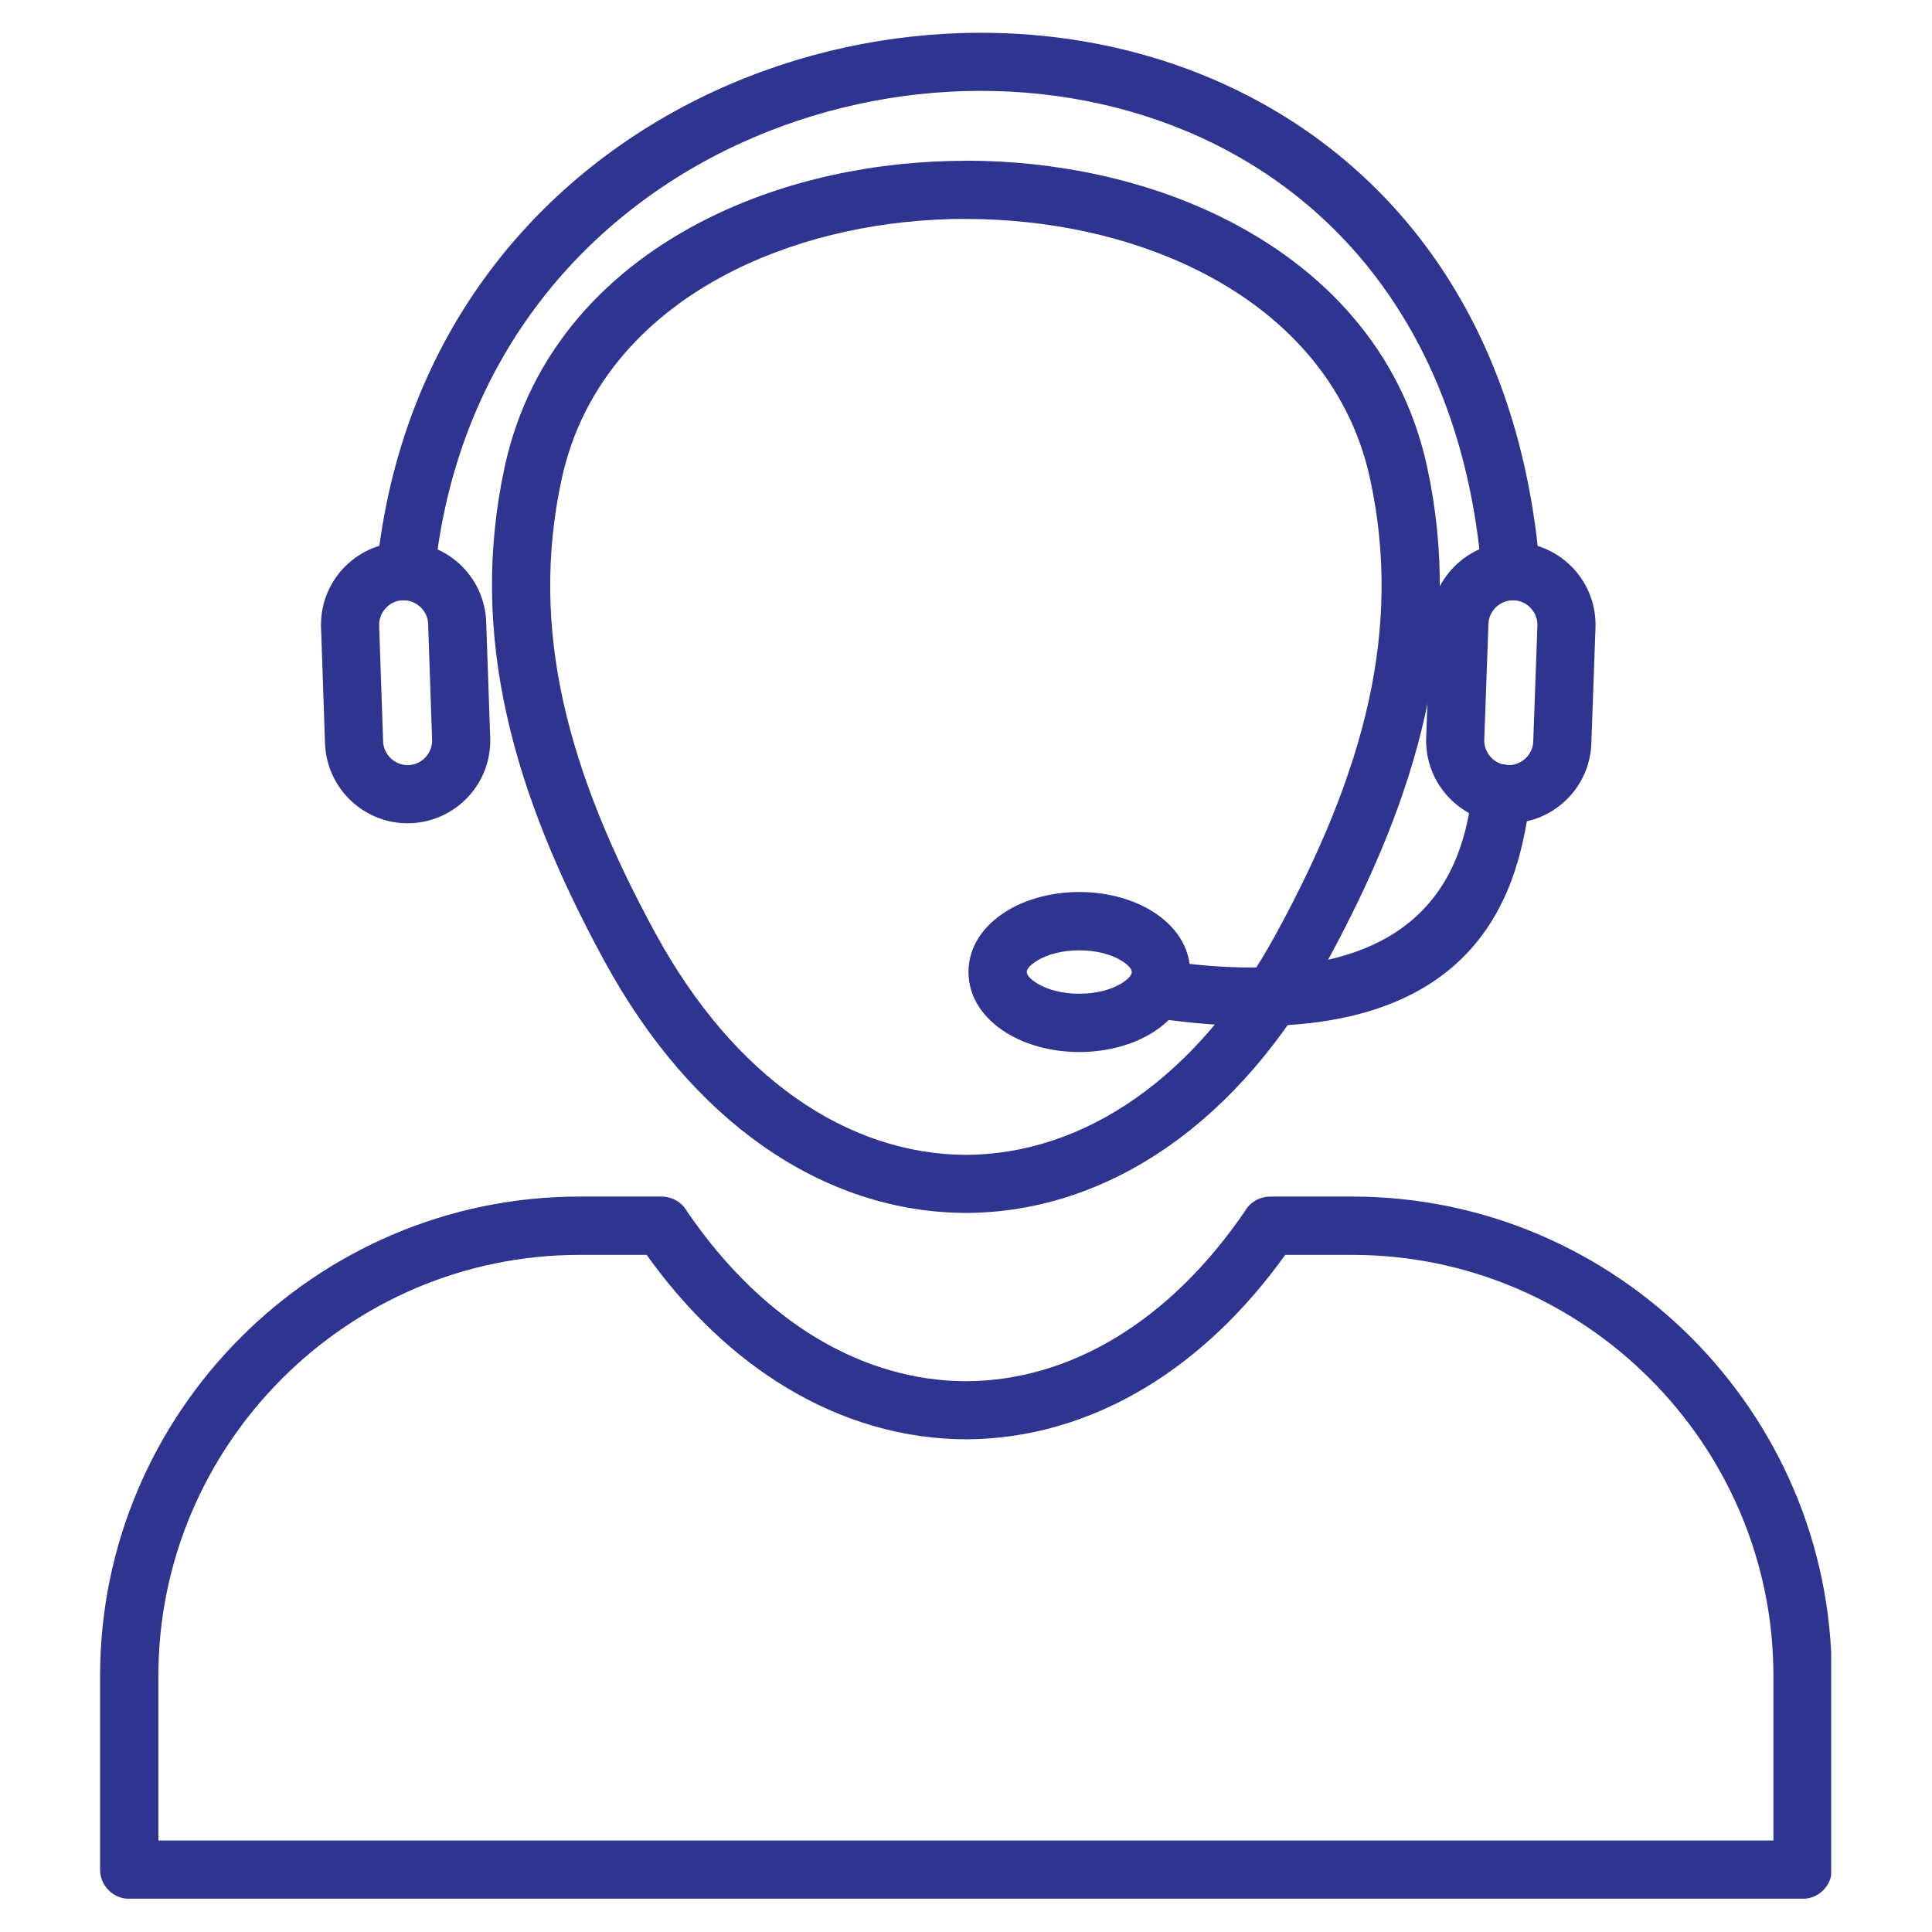
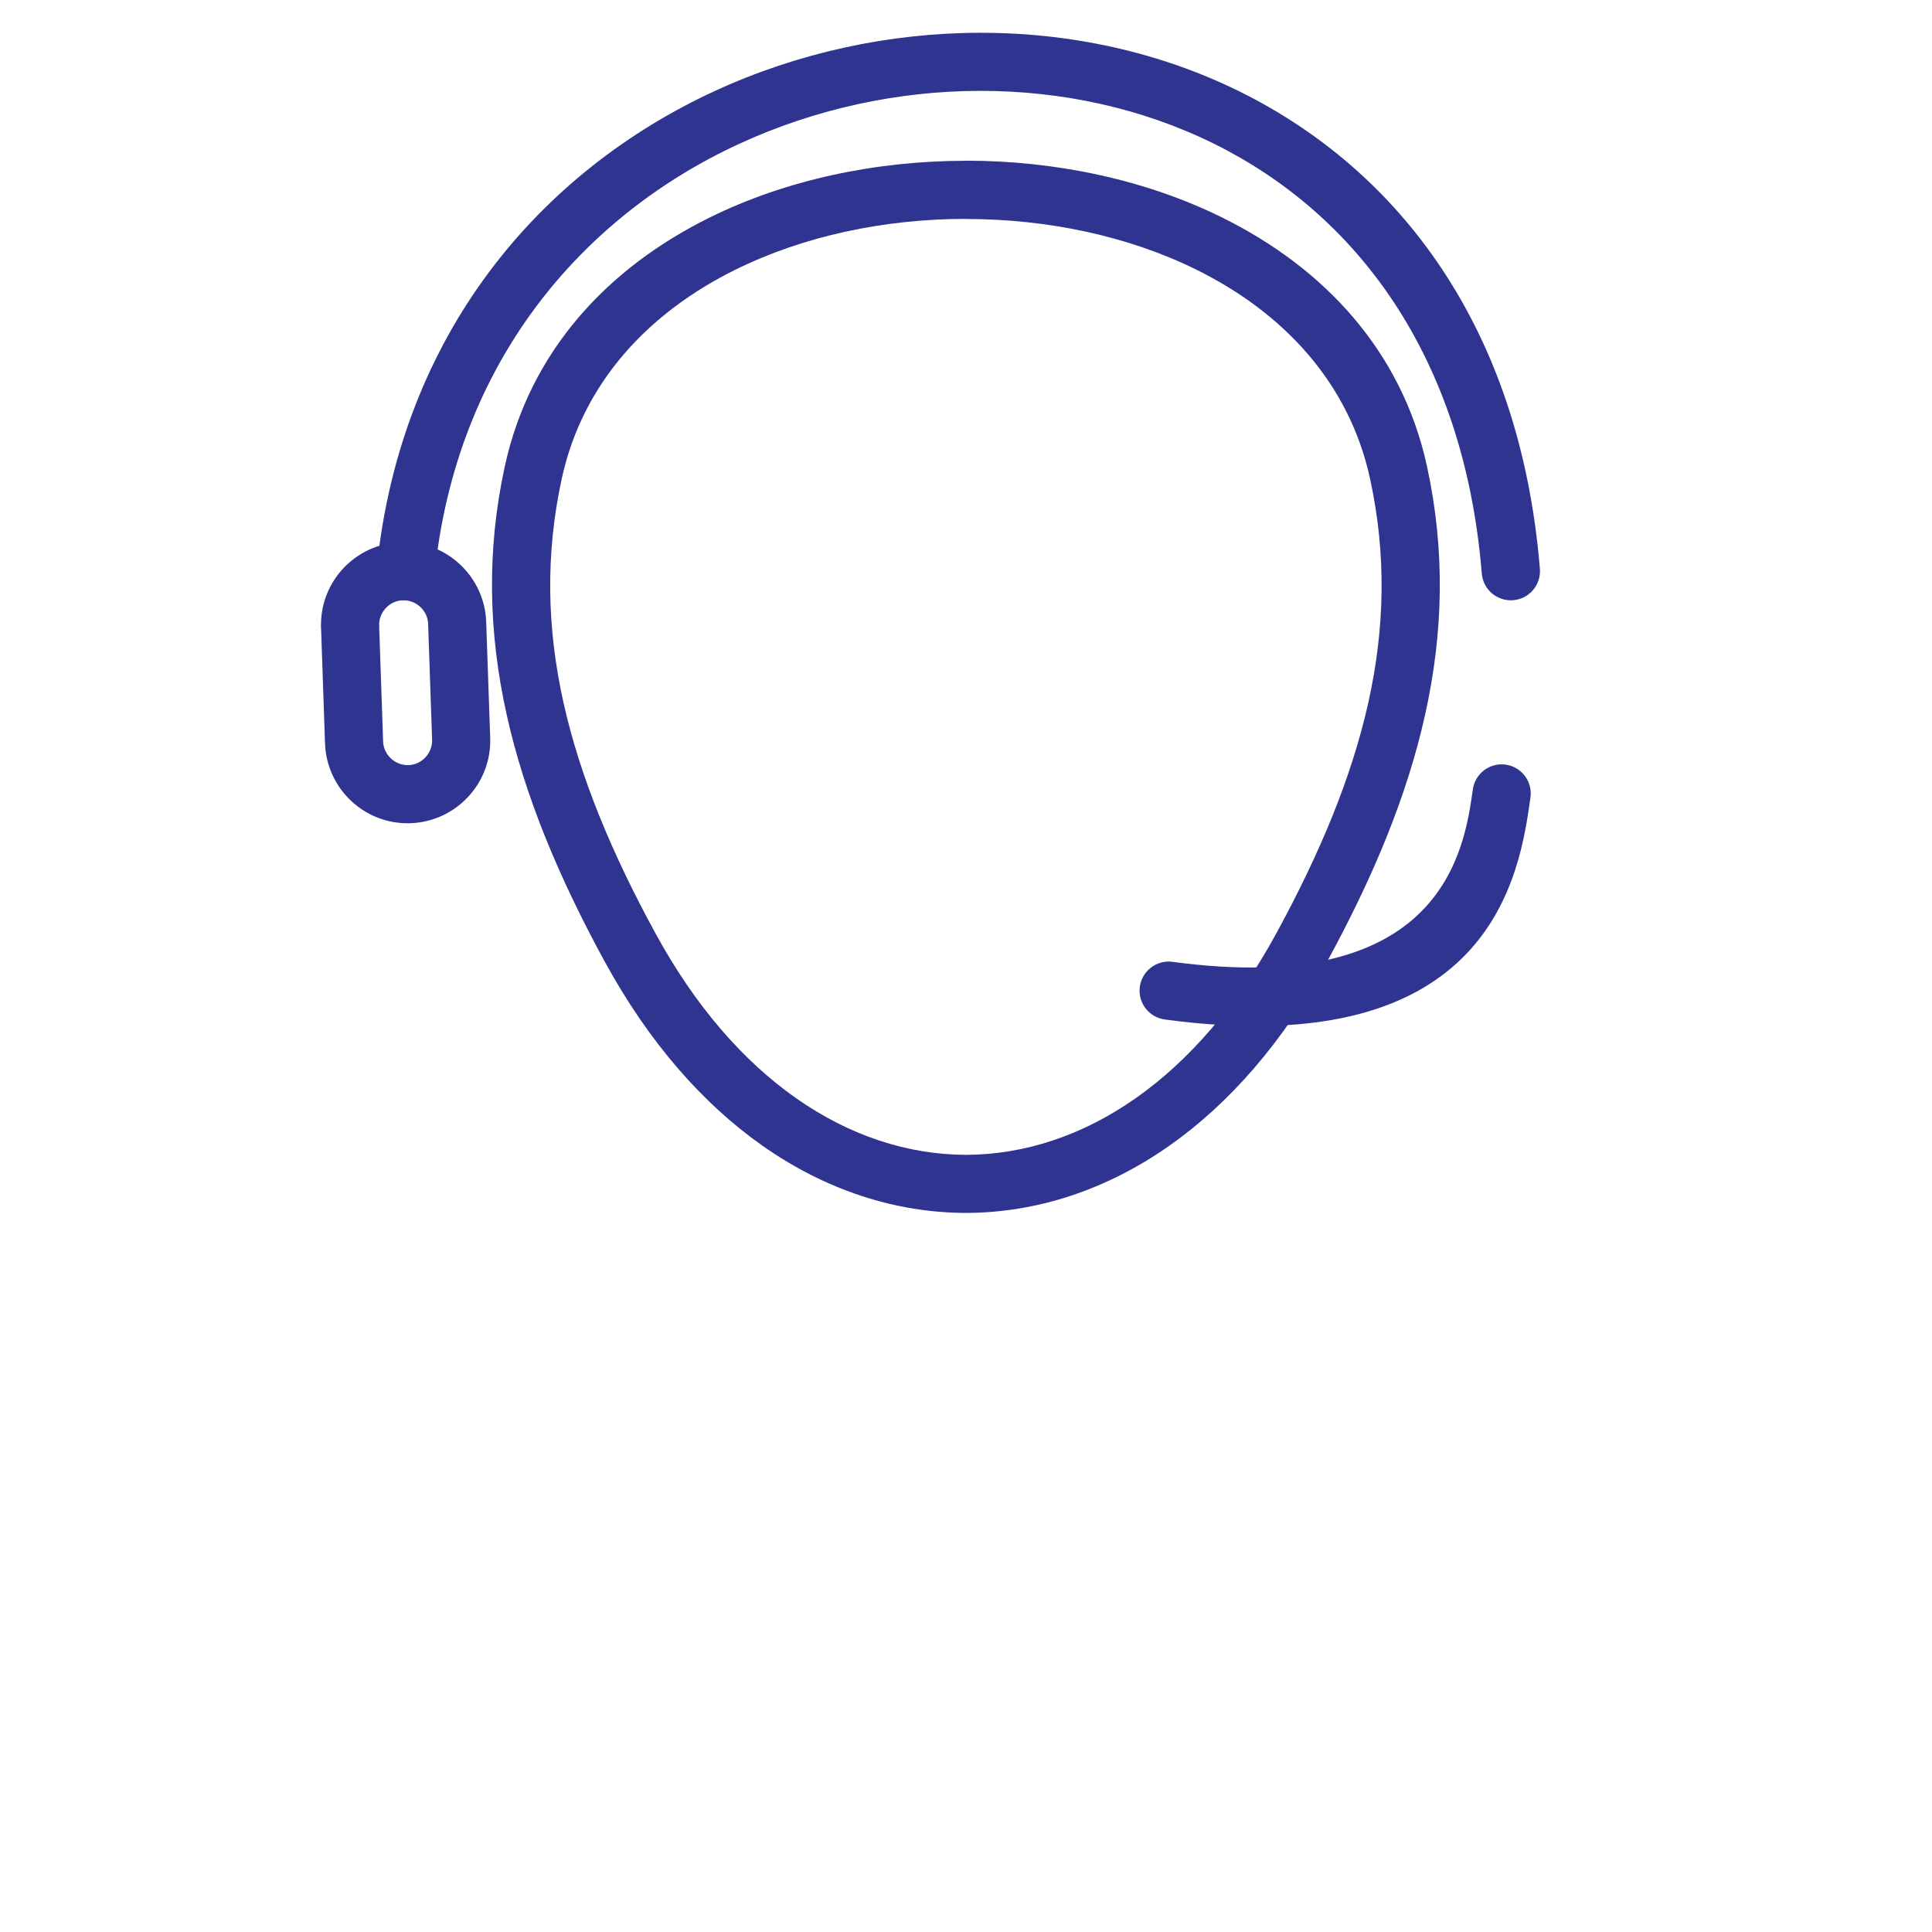
<svg xmlns="http://www.w3.org/2000/svg" width="500" zoomAndPan="magnify" viewBox="0 0 375 375" height="500" preserveAspectRatio="xMidYMid meet" version="1.0">
  <defs>
    <clipPath id="21f1bb1d4b">
-       <path d="M 19.426 232 L 355.426 232 L 355.426 368.535 L 19.426 368.535 Z M 19.426 232 " clip-rule="nonzero" />
-     </clipPath>
+       </clipPath>
    <clipPath id="2777c0cb76">
      <path d="M 73 6.285 L 299 6.285 L 299 117 L 73 117 Z M 73 6.285 " clip-rule="nonzero" />
    </clipPath>
  </defs>
  <g clip-path="url(#21f1bb1d4b)">
    <path fill="#2f3490" d="M 112.445 232.254 L 128.43 232.254 C 130.562 232.254 132.422 233.438 133.383 235.18 C 140.789 245.984 149.262 254.102 158.277 259.57 C 167.613 265.234 177.551 268.066 187.48 268.094 C 197.414 268.066 207.352 265.234 216.684 259.57 C 225.82 254.031 234.398 245.77 241.867 234.754 L 246.535 237.914 L 241.848 234.738 C 242.949 233.113 244.746 232.246 246.57 232.254 L 262.512 232.254 C 288.102 232.254 311.359 242.723 328.219 259.574 C 345.078 276.438 355.539 299.691 355.539 325.281 L 355.539 362.898 C 355.539 366.023 353.008 368.559 349.879 368.559 L 25.086 368.559 C 21.957 368.559 19.426 366.023 19.426 362.898 L 19.426 325.281 C 19.426 299.691 29.887 276.438 46.746 259.574 C 63.602 242.723 86.863 232.254 112.445 232.254 Z M 125.508 243.574 L 112.445 243.574 C 89.984 243.574 69.562 252.77 54.75 267.582 C 39.938 282.391 30.742 302.82 30.742 325.281 L 30.742 357.242 L 344.219 357.242 L 344.219 325.281 C 344.219 302.82 335.023 282.391 320.211 267.582 C 305.402 252.77 284.977 243.574 262.512 243.574 L 249.457 243.574 C 241.449 254.742 232.297 263.277 222.523 269.211 C 211.395 275.961 199.469 279.332 187.48 279.371 C 175.492 279.332 163.566 275.961 152.441 269.211 C 142.66 263.277 133.512 254.742 125.508 243.574 " fill-opacity="1" fill-rule="nonzero" />
  </g>
  <path fill="#2f3490" d="M 117.355 186.609 C 108.438 170.254 101.855 154.512 98.355 138.766 C 94.801 122.785 94.422 106.898 97.98 90.523 C 102.867 68.055 118.043 51.969 137.703 42.242 C 152.57 34.887 170.039 31.207 187.48 31.207 L 187.48 31.188 C 204.895 31.188 222.367 34.875 237.262 42.242 C 256.918 51.969 272.094 68.055 276.98 90.523 C 280.539 106.898 280.16 122.785 276.605 138.766 C 273.105 154.512 266.527 170.254 257.609 186.609 C 249.027 202.348 238.531 214.242 227.023 222.344 C 214.66 231.047 201.121 235.387 187.48 235.43 C 173.844 235.387 160.301 231.047 147.938 222.344 C 136.438 214.242 125.938 202.348 117.355 186.609 Z M 109.363 136.332 C 112.613 150.945 118.812 165.734 127.258 181.219 C 134.965 195.348 144.289 205.953 154.438 213.102 C 164.879 220.453 176.191 224.117 187.48 224.156 C 198.773 224.117 210.082 220.453 220.523 213.102 C 230.676 205.953 239.996 195.348 247.703 181.219 C 256.148 165.734 262.348 150.945 265.598 136.332 C 268.793 121.961 269.133 107.664 265.926 92.914 C 261.848 74.164 248.98 60.637 232.266 52.367 C 218.977 45.793 203.254 42.504 187.48 42.504 L 187.48 42.484 C 171.734 42.484 156.02 45.777 142.699 52.367 C 125.984 60.637 113.113 74.164 109.035 92.914 C 105.828 107.664 106.168 121.961 109.363 136.332 " fill-opacity="1" fill-rule="nonzero" />
  <g clip-path="url(#2777c0cb76)">
    <path fill="#2f3490" d="M 73.117 110.289 C 72.797 113.391 75.055 116.16 78.156 116.477 C 81.258 116.797 84.027 114.539 84.348 111.438 C 88.551 70.34 112.961 41.969 143.52 27.898 C 158.164 21.156 174.195 17.68 190.082 17.637 C 205.938 17.598 221.656 20.973 235.707 27.934 C 263.059 41.492 284.141 68.84 287.613 111.305 C 287.859 114.422 290.582 116.746 293.695 116.5 C 296.809 116.258 299.137 113.535 298.891 110.422 C 295.051 63.438 271.406 33.023 240.703 17.809 C 225.082 10.07 207.645 6.316 190.082 6.363 C 172.547 6.406 154.887 10.23 138.789 17.641 C 104.871 33.254 77.777 64.723 73.117 110.289 " fill-opacity="1" fill-rule="nonzero" />
  </g>
  <path fill="#2f3490" d="M 78.371 105.23 C 82.562 105.23 86.41 106.863 89.277 109.543 C 92.281 112.344 94.219 116.301 94.371 120.734 L 95.148 143.219 C 95.301 147.629 93.641 151.695 90.844 154.688 C 88.043 157.691 84.086 159.633 79.652 159.785 C 75.242 159.938 71.18 158.277 68.184 155.48 C 65.184 152.68 63.242 148.723 63.086 144.289 L 62.316 121.82 L 62.297 121.82 C 62.293 121.758 62.293 121.691 62.293 121.625 L 62.293 121.473 L 62.301 121.348 L 62.301 121.309 L 62.305 121.242 C 62.309 117.051 63.941 113.199 66.617 110.332 C 69.418 107.336 73.367 105.398 77.789 105.238 L 77.789 105.223 C 77.852 105.219 77.918 105.219 77.984 105.219 L 78.141 105.219 L 78.262 105.227 L 78.309 105.227 Z M 81.582 117.809 C 80.754 117.039 79.664 116.555 78.484 116.512 L 78.48 116.512 L 78.469 116.516 L 78.34 116.523 L 78.32 116.523 L 78.219 116.531 L 78.18 116.531 C 78.113 116.535 78.051 116.535 77.984 116.535 L 77.984 116.523 C 76.77 116.613 75.68 117.176 74.887 118.027 C 74.113 118.855 73.633 119.945 73.59 121.125 L 73.594 121.156 L 73.602 121.277 L 73.602 121.293 L 73.609 121.398 L 73.609 121.43 C 73.613 121.496 73.613 121.559 73.613 121.625 L 73.598 121.625 L 74.363 143.938 C 74.41 145.219 74.984 146.383 75.879 147.215 C 76.777 148.055 77.992 148.555 79.301 148.508 C 80.582 148.465 81.742 147.887 82.578 146.996 C 83.418 146.094 83.918 144.883 83.871 143.574 L 83.098 121.09 C 83.055 119.801 82.477 118.645 81.582 117.809 " fill-opacity="1" fill-rule="nonzero" />
-   <path fill="#2f3490" d="M 294.227 105.238 C 298.652 105.398 302.598 107.344 305.395 110.344 C 308.188 113.352 309.844 117.422 309.684 121.84 L 308.879 144.328 C 308.723 148.75 306.773 152.695 303.77 155.488 C 300.77 158.285 296.695 159.941 292.277 159.785 C 287.855 159.625 283.906 157.68 281.113 154.676 C 278.32 151.676 276.66 147.598 276.82 143.18 L 277.629 120.695 C 277.785 116.273 279.73 112.328 282.738 109.531 C 285.738 106.738 289.809 105.082 294.227 105.238 Z M 297.125 118.039 C 296.289 117.141 295.125 116.562 293.832 116.516 C 292.535 116.473 291.328 116.965 290.43 117.797 C 289.531 118.637 288.949 119.801 288.906 121.098 L 288.094 143.578 C 288.047 144.879 288.543 146.086 289.379 146.984 C 290.219 147.883 291.383 148.461 292.672 148.508 C 293.973 148.555 295.18 148.059 296.078 147.223 C 296.977 146.391 297.555 145.223 297.602 143.93 L 298.41 121.445 C 298.457 120.148 297.961 118.938 297.125 118.039 " fill-opacity="1" fill-rule="nonzero" />
  <path fill="#2f3490" d="M 297.062 154.781 C 297.492 151.691 295.332 148.84 292.242 148.414 C 289.156 147.984 286.305 150.145 285.875 153.234 L 285.875 153.246 C 284.25 164.793 280.168 193.777 227.586 186.691 C 224.496 186.277 221.656 188.445 221.238 191.535 C 220.824 194.621 222.992 197.465 226.082 197.879 C 289.789 206.461 294.988 169.516 297.062 154.797 L 297.062 154.781 " fill-opacity="1" fill-rule="nonzero" />
-   <path fill="#2f3490" d="M 209.488 173.137 C 214.93 173.137 219.953 174.574 223.68 176.891 C 228.199 179.711 230.996 183.855 230.996 188.668 C 230.996 193.484 228.199 197.629 223.68 200.441 C 219.953 202.766 214.93 204.199 209.488 204.199 C 204.047 204.199 199.02 202.766 195.297 200.441 C 190.777 197.629 187.98 193.484 187.98 188.668 C 187.98 183.855 190.777 179.711 195.297 176.891 C 199.02 174.574 204.047 173.137 209.488 173.137 Z M 217.711 186.488 C 215.699 185.234 212.797 184.461 209.488 184.461 C 206.18 184.461 203.277 185.234 201.266 186.488 C 200.051 187.242 199.297 188.031 199.297 188.668 C 199.297 189.309 200.051 190.094 201.266 190.852 C 203.277 192.102 206.18 192.879 209.488 192.879 C 212.797 192.879 215.699 192.102 217.711 190.852 C 218.926 190.094 219.676 189.309 219.676 188.668 C 219.676 188.031 218.926 187.242 217.711 186.488 " fill-opacity="1" fill-rule="nonzero" />
</svg>